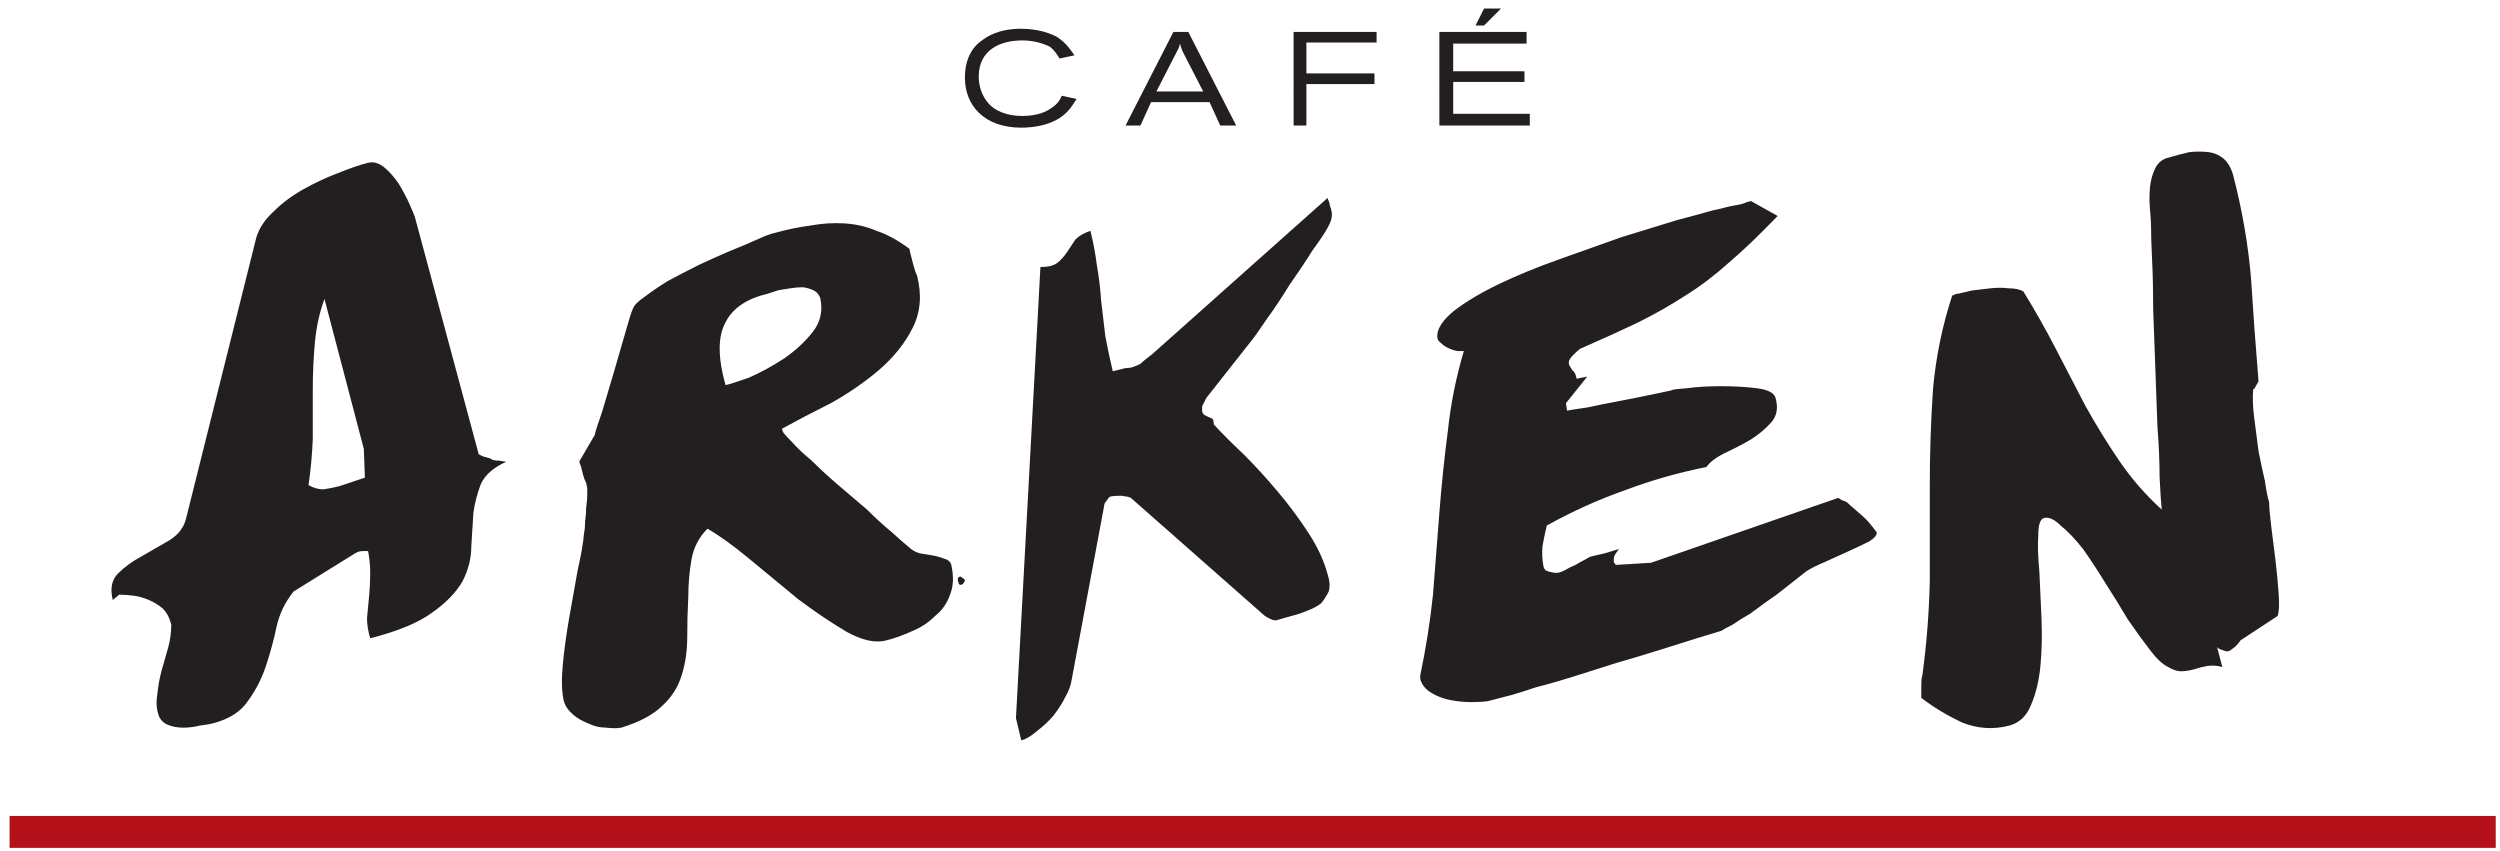
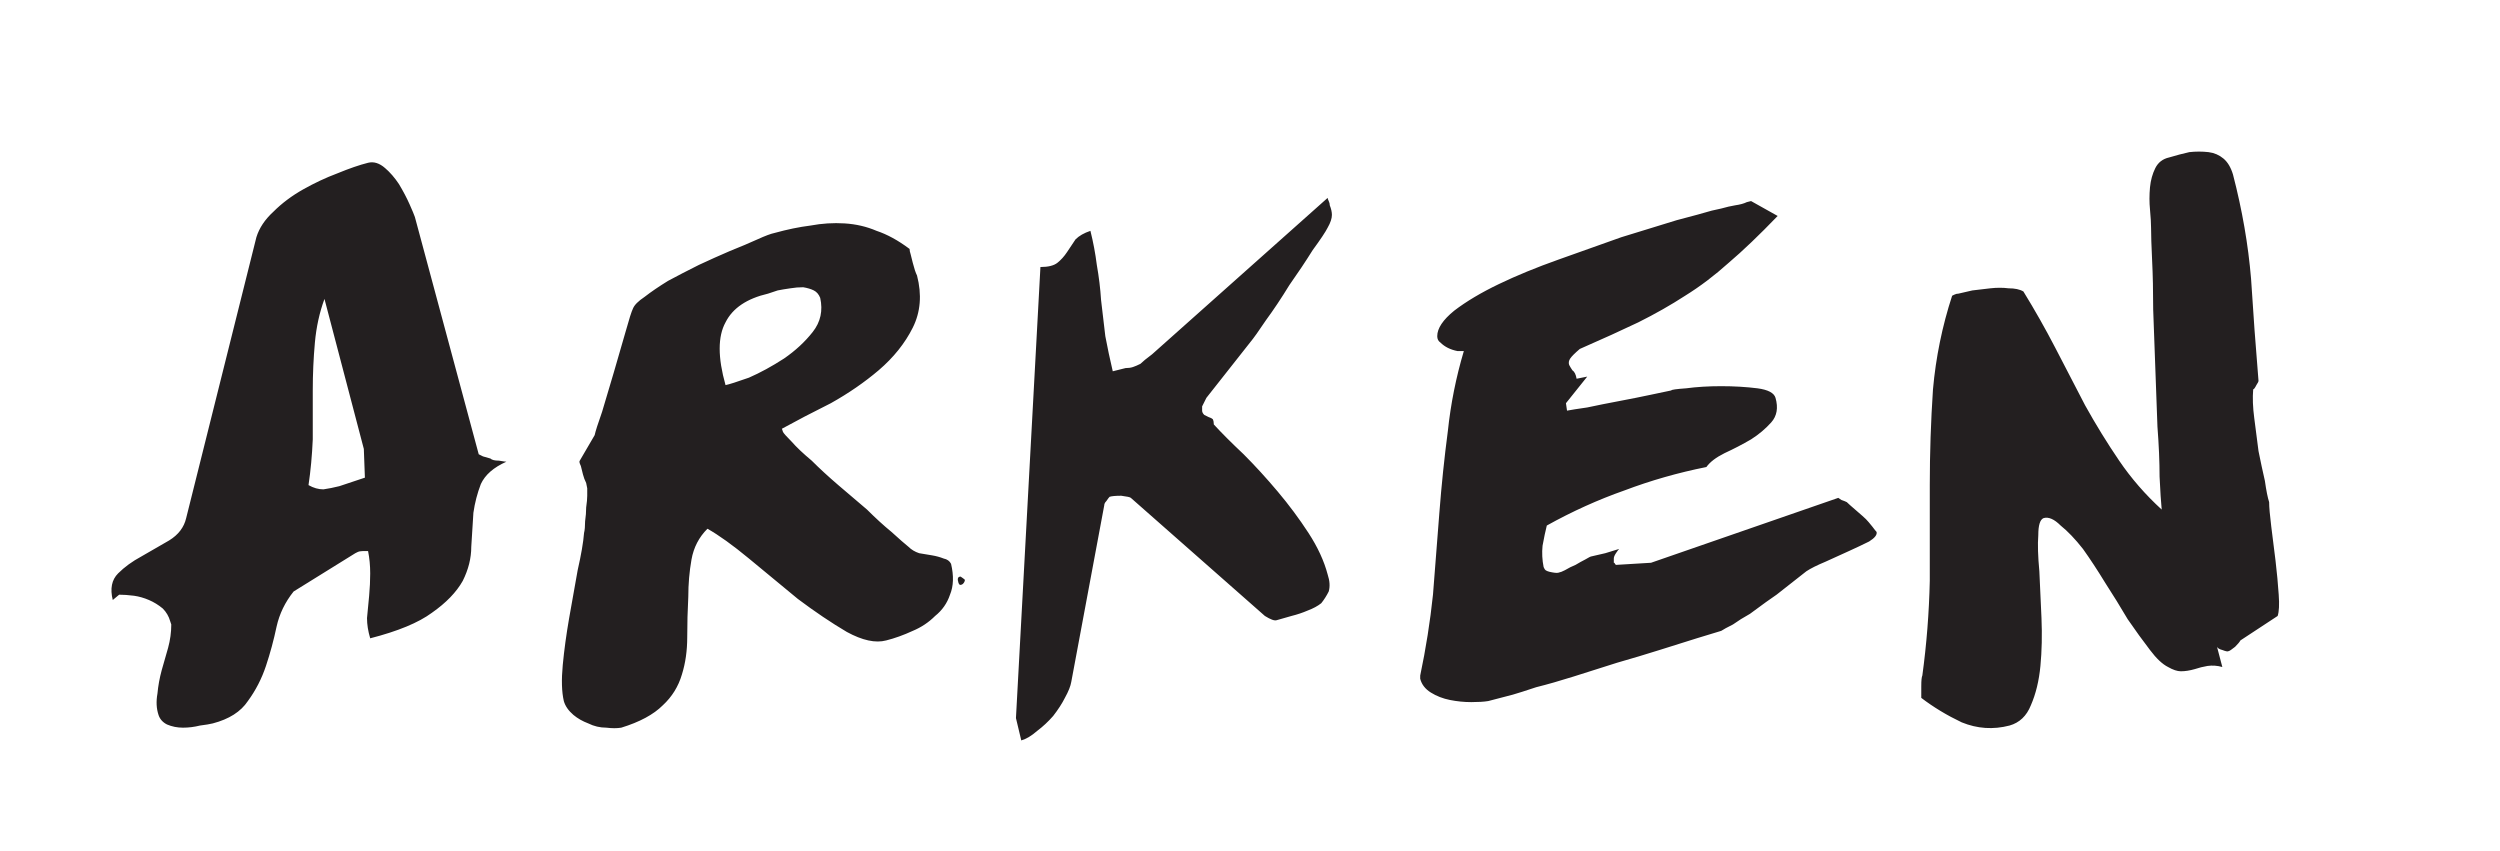
<svg xmlns="http://www.w3.org/2000/svg" viewBox="0 0 235 80" width="235" height="80">
  <style>.a{fill:#231f20}.b{fill:#b4111b}</style>
  <path fill-rule="evenodd" class="a" d="m14.9 67.2q-0.3-0.9-0.1-2 0.1-1.1 0.4-2.2 0.3-1 0.6-2.1 0.3-1.1 0.3-2.2l-0.1-0.3q-0.2-0.7-0.7-1.2-0.6-0.5-1.3-0.8-0.7-0.3-1.4-0.4-0.8-0.1-1.4-0.1l-0.6 0.5q-0.4-1.6 0.5-2.5 0.9-0.9 2.2-1.6 1.4-0.8 2.6-1.5 1.3-0.8 1.6-2.1l6.6-26.4q0.4-1.3 1.6-2.4 1.2-1.2 2.8-2.1 1.6-0.9 3.2-1.5 1.7-0.7 2.9-1 0.8-0.2 1.6 0.5 0.7 0.6 1.3 1.5 0.6 1 1 1.9 0.4 0.9 0.5 1.2l6 22.3q0 0 0.4 0.2 0.4 0.1 0.7 0.2 0.2 0.2 0.8 0.2 0.6 0.1 0.7 0.1-1.8 0.8-2.4 2.1-0.5 1.3-0.7 2.7-0.1 1.5-0.2 3.2 0 1.6-0.8 3.2-0.9 1.6-2.9 3-1.9 1.4-5.8 2.4-0.3-1-0.3-1.9 0.1-1 0.2-2.1 0.1-1.1 0.1-2.1 0-1.1-0.2-2.1-0.2 0-0.5 0-0.3 0-0.5 0.1l-0.2 0.1-5.8 3.6q-1.2 1.5-1.6 3.3-0.4 1.9-1 3.7-0.6 1.8-1.7 3.3-1 1.5-3.3 2.1-0.4 0.1-1.2 0.2-0.8 0.2-1.6 0.2-0.8 0-1.5-0.3-0.6-0.3-0.8-0.9zm14.1-21.6q0.7 0.4 1.4 0.4 0.7-0.1 1.5-0.3l0.9-0.3q0.3-0.1 0.9-0.3 0.6-0.2 0.6-0.2l-0.1-2.7-3.7-14.1q-0.7 1.9-0.9 4.1-0.2 2.2-0.2 4.5 0 2.3 0 4.6-0.1 2.3-0.4 4.3zm23.9 16.9q0.2-2.1 0.6-4.4 0.4-2.3 0.8-4.5 0.5-2.2 0.6-3.5 0.1-0.4 0.1-1.1 0.1-0.7 0.1-1.3 0.1-0.7 0.1-1.1 0-0.6 0-0.7l-0.1-0.5q-0.2-0.4-0.3-0.8-0.1-0.4-0.2-0.8-0.2-0.4-0.1-0.5l1.4-2.4q0.1-0.5 0.7-2.2 0.5-1.7 1.1-3.7 0.6-2.1 1.1-3.8 0.5-1.8 0.7-2.2 0.2-0.5 1.1-1.1 0.9-0.7 2.2-1.5 1.3-0.7 2.9-1.5 1.5-0.7 2.9-1.3 1.5-0.6 2.6-1.1 1.1-0.5 1.6-0.6 1.8-0.5 3.4-0.7 1.6-0.3 3.2-0.2 1.6 0.1 3 0.7 1.5 0.5 3.1 1.7 0 0.2 0.1 0.5 0.1 0.4 0.2 0.8 0.1 0.4 0.2 0.7 0.1 0.3 0.2 0.5 0.7 2.7-0.4 4.9-1.1 2.2-3.2 4-2 1.7-4.5 3.1-2.6 1.3-4.6 2.4l0.1 0.3q0.1 0.2 0.8 0.9 0.7 0.8 1.9 1.8 1.1 1.1 2.5 2.3 1.4 1.2 2.7 2.3 1.2 1.2 2.3 2.1 1.1 1 1.6 1.4 0.4 0.4 1 0.6 0.6 0.1 1.2 0.2 0.6 0.1 1.1 0.3 0.5 0.1 0.7 0.5 0.4 1.7-0.1 2.9-0.4 1.2-1.4 2-0.9 0.9-2.1 1.4-1.3 0.6-2.5 0.9-1.5 0.4-3.7-0.8-2.2-1.3-4.6-3.1-2.3-1.9-4.6-3.8-2.3-1.9-3.9-2.8-1.2 1.2-1.5 2.9-0.3 1.7-0.3 3.5-0.1 1.9-0.1 3.8 0 1.9-0.5 3.5-0.5 1.7-1.8 2.9-1.3 1.3-3.9 2.1-0.6 0.1-1.4 0-0.9 0-1.7-0.4-0.8-0.3-1.4-0.8-0.7-0.6-0.9-1.3-0.3-1.3-0.1-3.4zm37.8-8q0 0.2-0.2 0.4-0.3 0.2-0.4-0.1-0.2-0.6 0.2-0.6 0.3 0.2 0.4 0.3zm-22.5-24.2q-1.1 2 0 5.9 0.5-0.1 2.2-0.7 1.6-0.7 3.3-1.8 1.6-1.1 2.7-2.5 1.1-1.4 0.7-3.2-0.2-0.5-0.6-0.7-0.4-0.2-1-0.3-0.6 0-1.2 0.1-0.7 0.1-1.2 0.2l-0.9 0.3q-3 0.7-4 2.7zm29.6-5.2q1.1 0 1.6-0.4 0.5-0.4 0.9-1 0.4-0.6 0.8-1.2 0.5-0.5 1.4-0.8 0.4 1.6 0.6 3.2 0.3 1.7 0.4 3.3 0.2 1.7 0.4 3.4 0.3 1.6 0.7 3.3 0.8-0.2 1.2-0.3 0.4 0 0.7-0.1 0.3-0.1 0.7-0.3 0.3-0.3 1.1-0.9l16.5-14.7q0 0.1 0.1 0.3 0.1 0.2 0.1 0.4 0.2 0.5 0.2 0.9 0 0.5-0.4 1.2-0.3 0.6-1.4 2.1-1 1.6-2.2 3.3-1.1 1.8-2.2 3.3-1 1.5-1.5 2.1l-4.1 5.2-0.4 0.8v0.4q0 0.2 0.2 0.4 0.2 0.1 0.4 0.2 0.3 0.1 0.4 0.2 0.1 0.2 0.1 0.5 1.1 1.2 2.8 2.8 1.6 1.6 3.2 3.5 1.6 1.9 2.9 3.9 1.3 2 1.8 3.9 0.3 0.9 0.1 1.6-0.3 0.6-0.7 1.1-0.5 0.4-1.3 0.7-0.7 0.3-1.5 0.5l-1.4 0.4q-0.3 0.1-1.1-0.4l-12.6-11.1q-0.1-0.1-0.9-0.2-0.8 0-1.1 0.1-0.1 0.1-0.3 0.4-0.2 0.2-0.2 0.4l-3.1 16.6q-0.1 0.6-0.6 1.5-0.4 0.8-1.1 1.7-0.7 0.8-1.5 1.4-0.8 0.7-1.5 0.9l-0.5-2.1zm35.7 38.4q0.8-3.8 1.2-7.6 0.3-3.9 0.6-7.7 0.3-3.9 0.8-7.7 0.4-3.8 1.5-7.5-0.2 0-0.6 0-0.5-0.1-0.9-0.3-0.4-0.2-0.7-0.5-0.3-0.2-0.3-0.6 0-1.1 1.6-2.4 1.7-1.3 4.2-2.5 2.5-1.2 5.6-2.3 3.1-1.1 5.9-2.1 2.9-0.9 5.2-1.6 2.3-0.6 3.3-0.9l0.9-0.2q0.7-0.2 1.3-0.3 0.7-0.1 1.1-0.3l0.4-0.1 2.5 1.4q-2.6 2.7-4.6 4.4-2 1.8-4.1 3.1-2 1.3-4.4 2.5-2.3 1.1-5.5 2.5-0.7 0.6-0.9 0.9-0.2 0.3-0.1 0.6 0.1 0.2 0.3 0.5 0.3 0.2 0.4 0.8l1-0.2-2 2.5 0.1 0.7q0.5-0.1 1.9-0.3 1.4-0.3 3-0.6 1.6-0.3 3-0.6 1.4-0.3 1.9-0.4 0-0.1 1.4-0.2 1.5-0.2 3.3-0.2 1.8 0 3.4 0.2 1.5 0.2 1.7 0.9 0.4 1.4-0.4 2.3-0.8 0.9-1.9 1.6-1.2 0.7-2.5 1.3-1.2 0.6-1.7 1.3-4 0.8-7.7 2.2-3.7 1.3-7.3 3.3-0.2 0.8-0.4 1.9-0.1 1 0.1 2l0.1 0.2q0.1 0.2 0.7 0.3 0.5 0.1 0.7 0 0.1 0 0.5-0.2 0.5-0.3 1-0.5 0.5-0.3 0.9-0.5 0.5-0.3 0.6-0.3l1.3-0.3 1.3-0.4q-0.1 0.1-0.3 0.4-0.2 0.3-0.2 0.5v0.4q0.1 0 0.1 0.1 0.1 0.1 0.1 0.1l3.3-0.2 17.6-6.1q0 0 0.3 0.2 0.3 0.1 0.5 0.2 0.2 0.2 0.9 0.8 0.7 0.6 0.9 0.8 0.2 0.2 0.6 0.7 0.3 0.4 0.4 0.5 0.1 0.4-0.7 0.9-0.8 0.4-1.9 0.9-1.1 0.5-2.2 1-1.2 0.5-1.8 0.9l-2.8 2.2q-0.3 0.2-1 0.7-0.7 0.5-1.5 1.1-0.9 0.5-1.6 1-0.8 0.4-1.1 0.6-0.7 0.2-2.3 0.7-1.6 0.5-3.5 1.1-1.9 0.6-4 1.2-2.2 0.7-4.1 1.3-1.9 0.6-3.5 1-1.5 0.5-2.2 0.7l-2.3 0.6q-0.6 0.1-1.6 0.1-1 0-2-0.2-1-0.2-1.8-0.7-0.8-0.5-1-1.3zm47.1 2.1q0-0.3 0-1.1 0-0.8 0.1-1 0.6-4.4 0.7-8.9 0-4.5 0-9 0-4.5 0.3-9 0.4-4.5 1.8-8.8 0 0 0.2-0.1 0.2-0.1 0.4-0.1 0.4-0.1 1.3-0.3 0.8-0.1 1.7-0.2 0.9-0.1 1.7 0 0.9 0 1.4 0.3 1.6 2.6 3 5.3 1.4 2.7 2.8 5.4 1.5 2.7 3.2 5.2 1.7 2.5 4 4.6-0.1-1-0.2-3.1 0-2.1-0.2-4.7-0.1-2.6-0.2-5.5-0.1-2.9-0.2-5.5 0-2.6-0.1-4.6-0.1-2.1-0.1-3.1 0-0.6-0.1-1.7-0.1-1 0-2.1 0.1-1 0.5-1.8 0.4-0.8 1.3-1 1-0.3 1.9-0.5 0.9-0.1 1.8 0 0.8 0.1 1.4 0.6 0.6 0.5 0.9 1.5 1.3 5 1.7 9.8 0.3 4.8 0.7 9.6 0 0.1-0.2 0.4-0.2 0.4-0.3 0.4-0.1 1.2 0.1 2.7 0.2 1.6 0.4 3.1 0.3 1.5 0.6 2.8 0.2 1.4 0.4 2 0 0.7 0.2 2.3 0.2 1.5 0.4 3.2 0.2 1.7 0.3 3.2 0.1 1.4-0.1 2l-3.5 2.3q-0.1 0.2-0.5 0.6-0.5 0.4-0.6 0.4-0.1 0.1-0.6-0.1-0.4-0.1-0.5-0.3l0.5 1.9q-0.7-0.2-1.4-0.1-0.6 0.1-1.2 0.3-0.7 0.2-1.3 0.2-0.5 0-1.2-0.4-0.8-0.4-1.7-1.6-1-1.3-2.1-2.9-1-1.7-2.1-3.4-1.1-1.8-2.1-3.2-1.1-1.4-2.1-2.2-0.9-0.9-1.6-0.7-0.5 0.2-0.5 1.6-0.1 1.3 0.1 3.4 0.1 2 0.2 4.4 0.1 2.4-0.1 4.5-0.2 2.1-0.9 3.7-0.6 1.5-2 1.9-2.3 0.6-4.5-0.3-2.1-1-3.8-2.3z" />
-   <path class="b" d="m0.9 76.7h233.7v3h-233.7z" />
-   <path fill-rule="evenodd" class="a" d="m101.2 9.3c-0.4 0.6-0.7 1.2-1.6 1.8-1.1 0.7-2.5 0.9-3.6 0.9-3.5 0-5.3-2.1-5.3-4.7 0-2.1 1-3.1 1.6-3.5 0.4-0.3 1.5-1.1 3.7-1.1 0.6 0 2.2 0.1 3.4 0.8 0.9 0.6 1.3 1.3 1.6 1.7l-1.4 0.3c-0.2-0.3-0.4-0.7-0.9-1.1-0.6-0.3-1.5-0.6-2.6-0.6-2.1 0-4.1 0.9-4.1 3.4 0 0.9 0.3 1.8 0.9 2.5 0.6 0.7 1.7 1.2 3.2 1.2 1.4 0 2.3-0.4 2.8-0.8 0.5-0.3 0.8-0.8 0.9-1.1zm9.1-6.3h1.4l4.5 8.8h-1.5l-1-2.2h-5.5l-1 2.2h-1.4zm0.9 1.9q-0.1-0.2-0.2-0.5 0-0.1-0.1-0.3 0 0.2-0.1 0.4-0.1 0.2-0.2 0.4l-1.9 3.7h4.4zm10.4-1.9h7.8v1h-6.6v2.9h6.4v1h-6.4v3.9h-1.2zm13.7 0h8.2v1.1h-6.9v2.6h6.7v1h-6.7v3h7.2v1.1h-8.5zm4.2-2.2h1.6l-1.6 1.6h-0.8z" />
</svg>